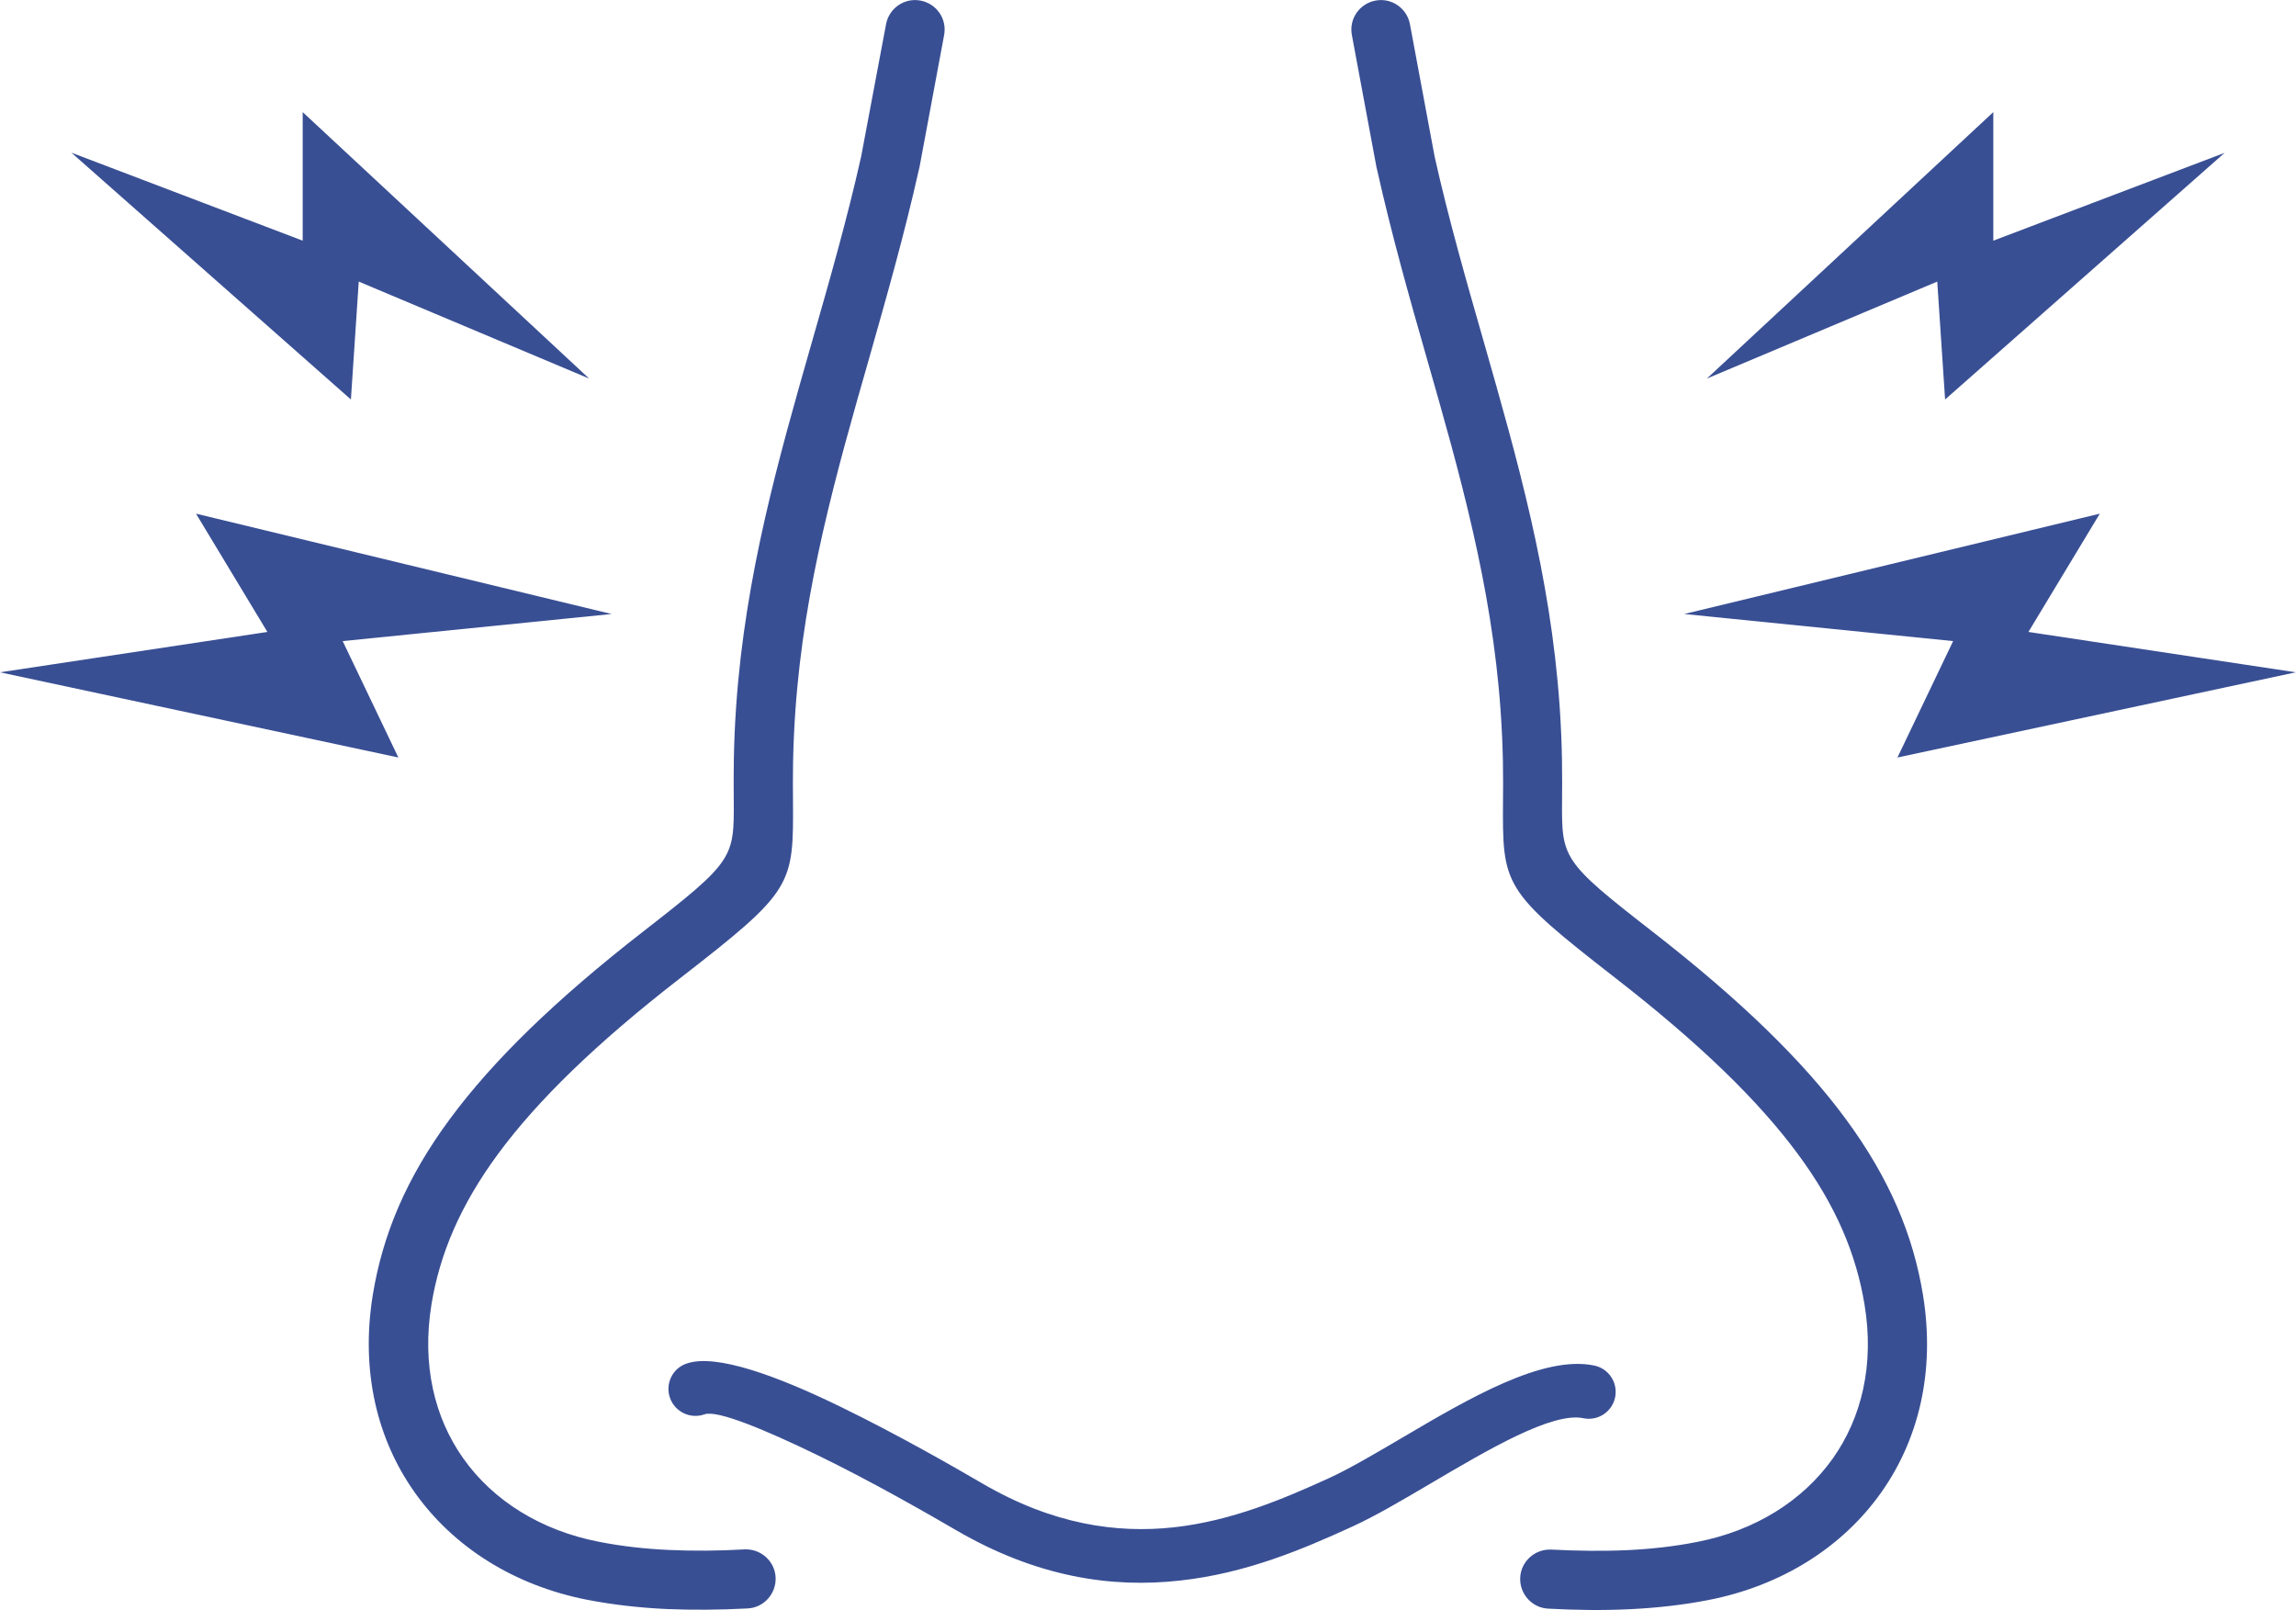
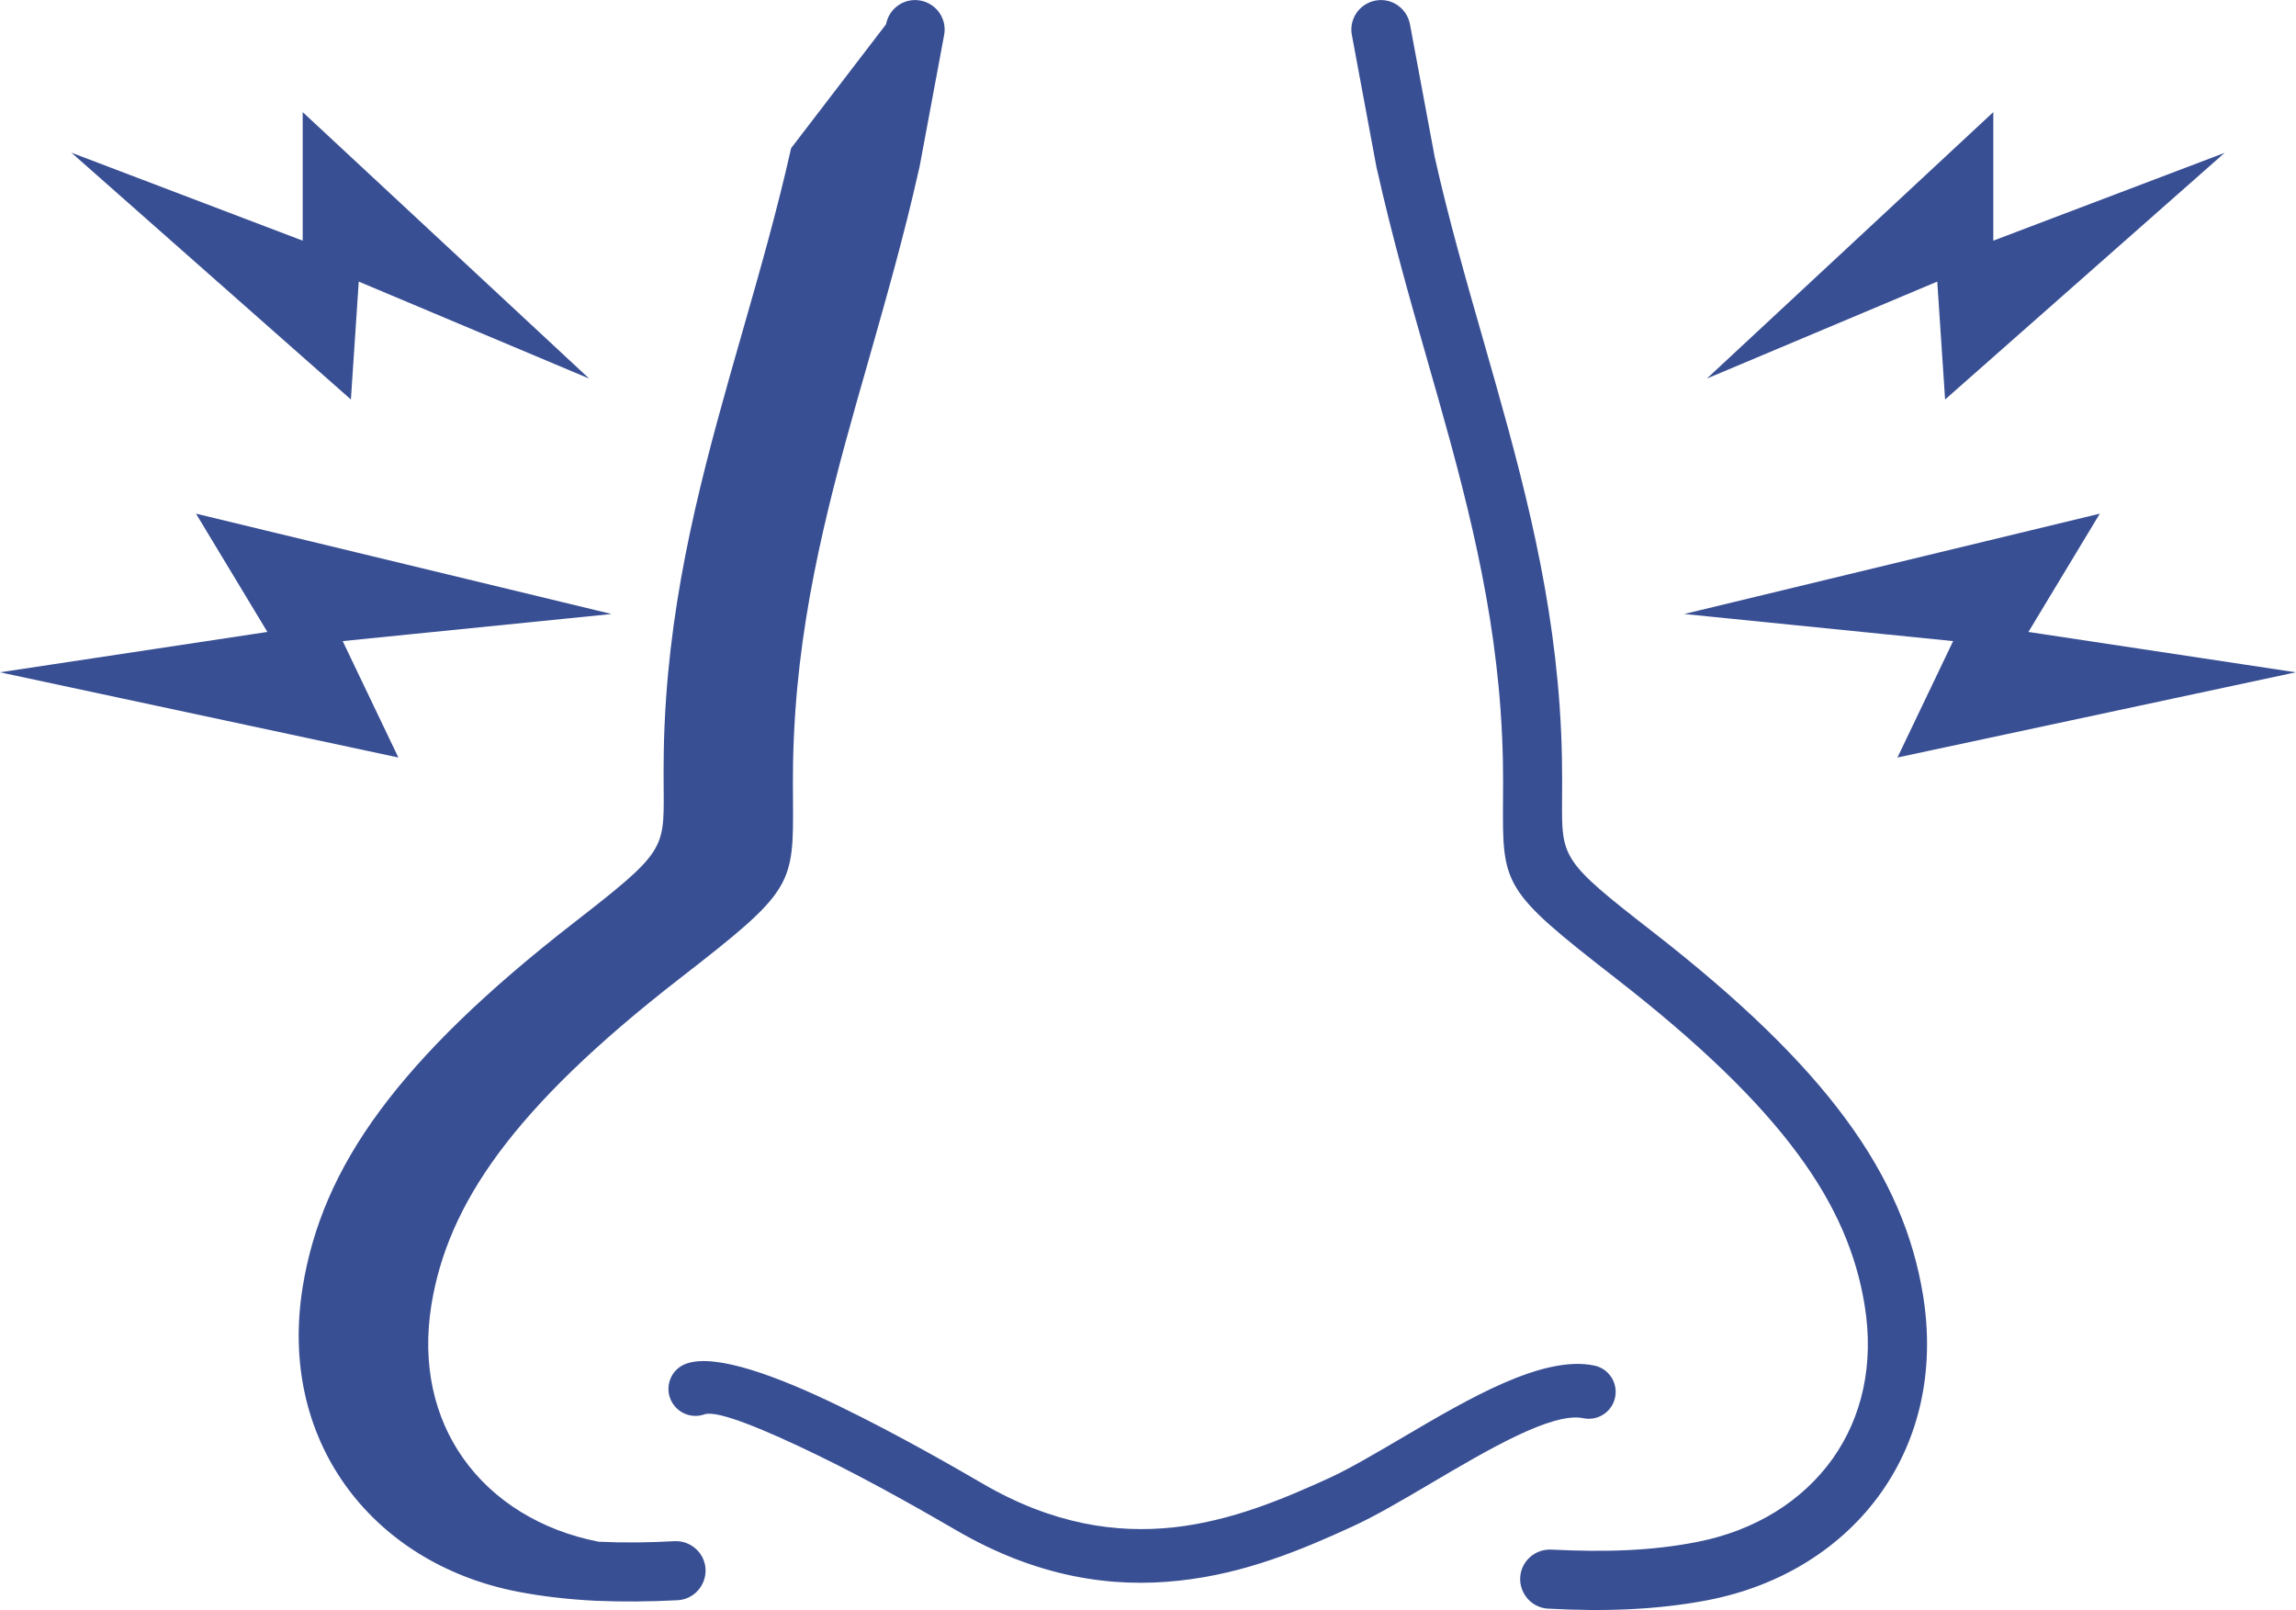
<svg xmlns="http://www.w3.org/2000/svg" version="1.1" id="Layer_1" x="0px" y="0px" viewBox="0 0 122.88 86.17" style="enable-background:new 0 0 122.88 86.17" xml:space="preserve">
  <g>
-     <path fill="#394F94" d="M16.2,6l0,6.88L3.82,8.17l14.96,13.21l0.42-6.31l12.33,5.19L16.2,6L16.2,6L16.2,6z M37.71,75.69 c-0.75,0.27-1.58-0.12-1.85-0.87c-0.27-0.75,0.12-1.58,0.87-1.84c1.58-0.57,4.94,0.69,8.26,2.31c3.09,1.5,6.21,3.3,7.6,4.11 c3.76,2.19,7.17,2.67,10.22,2.34c3.11-0.34,5.92-1.54,8.33-2.64c1.09-0.5,2.46-1.31,3.91-2.16c3.55-2.09,7.52-4.43,10.27-3.86 c0.78,0.16,1.28,0.92,1.12,1.7c-0.16,0.78-0.92,1.28-1.7,1.12c-1.66-0.35-5.12,1.69-8.22,3.52c-1.51,0.89-2.94,1.73-4.17,2.29 c-2.62,1.2-5.68,2.5-9.22,2.88c-3.6,0.4-7.61-0.16-11.98-2.71c-1.36-0.79-4.42-2.56-7.41-4.01C41,76.54,38.4,75.45,37.71,75.69 L37.71,75.69L37.71,75.69z M47.42,1.3c0.16-0.86,0.98-1.43,1.84-1.27c0.86,0.16,1.43,0.98,1.27,1.84l-1.32,7.08 c-0.01,0.04-0.02,0.08-0.03,0.12c-0.8,3.57-1.74,6.84-2.66,10.09c-1.76,6.14-3.48,12.18-3.95,18.85c-0.15,2.13-0.14,3.63-0.13,4.78 c0.03,4.62,0.03,4.85-6.04,9.56c-4.5,3.49-7.63,6.54-9.74,9.4c-2.04,2.77-3.13,5.38-3.57,8.07c-0.52,3.22,0.16,6.04,1.69,8.21 c1.61,2.29,4.18,3.88,7.26,4.48c1.21,0.24,2.46,0.38,3.75,0.44c1.31,0.06,2.67,0.05,4.06-0.03c0.87-0.04,1.62,0.63,1.66,1.5 c0.04,0.87-0.63,1.62-1.5,1.66c-1.49,0.08-2.95,0.09-4.37,0.03c-1.45-0.07-2.85-0.23-4.2-0.49c-3.9-0.76-7.17-2.81-9.26-5.77 c-1.99-2.82-2.89-6.45-2.23-10.54c0.52-3.19,1.77-6.24,4.14-9.44c2.3-3.11,5.63-6.36,10.35-10.03c4.85-3.77,4.85-3.92,4.83-7.05 c-0.01-1.25-0.02-2.86,0.13-5.01c0.49-7.02,2.26-13.21,4.06-19.5c0.94-3.28,1.89-6.6,2.63-9.91L47.42,1.3L47.42,1.3L47.42,1.3z M72.35,1.87c-0.16-0.86,0.41-1.68,1.27-1.84c0.86-0.16,1.68,0.41,1.84,1.27l1.32,7.08c0.74,3.32,1.69,6.63,2.63,9.91 c1.8,6.3,3.57,12.48,4.06,19.5c0.15,2.15,0.14,3.76,0.13,5.01c-0.02,3.13-0.02,3.28,4.83,7.05c4.72,3.67,8.06,6.92,10.35,10.03 c2.36,3.2,3.62,6.25,4.14,9.44c0.66,4.09-0.24,7.72-2.23,10.54c-2.09,2.96-5.36,5.01-9.26,5.77c-1.34,0.26-2.75,0.42-4.2,0.49 c-1.43,0.07-2.89,0.05-4.37-0.03c-0.87-0.04-1.54-0.79-1.5-1.66c0.04-0.87,0.79-1.54,1.66-1.5c1.39,0.07,2.75,0.09,4.06,0.03 c1.29-0.06,2.54-0.2,3.75-0.44c3.09-0.6,5.65-2.19,7.27-4.48c1.53-2.17,2.22-4.99,1.69-8.21c-0.44-2.69-1.52-5.3-3.57-8.07 c-2.11-2.86-5.25-5.91-9.74-9.4c-6.07-4.72-6.07-4.94-6.04-9.56c0.01-1.16,0.02-2.65-0.13-4.78c-0.47-6.67-2.19-12.71-3.95-18.85 c-0.93-3.25-1.86-6.52-2.66-10.09c-0.01-0.04-0.02-0.08-0.03-0.12L72.35,1.87L72.35,1.87L72.35,1.87z M106.68,6l0,6.88l12.38-4.7 L104.1,21.38l-0.42-6.31l-12.33,5.19L106.68,6L106.68,6L106.68,6z M112.38,27.49l-3.82,6.33l14.31,2.16l-21.32,4.56l2.98-6.23 l-14.39-1.45L112.38,27.49L112.38,27.49L112.38,27.49z M10.49,27.49l3.82,6.33L0,35.98l21.32,4.56l-2.98-6.23l14.39-1.45 L10.49,27.49L10.49,27.49L10.49,27.49z" />
+     <path fill="#394F94" d="M16.2,6l0,6.88L3.82,8.17l14.96,13.21l0.42-6.31l12.33,5.19L16.2,6L16.2,6L16.2,6z M37.71,75.69 c-0.75,0.27-1.58-0.12-1.85-0.87c-0.27-0.75,0.12-1.58,0.87-1.84c1.58-0.57,4.94,0.69,8.26,2.31c3.09,1.5,6.21,3.3,7.6,4.11 c3.76,2.19,7.17,2.67,10.22,2.34c3.11-0.34,5.92-1.54,8.33-2.64c1.09-0.5,2.46-1.31,3.91-2.16c3.55-2.09,7.52-4.43,10.27-3.86 c0.78,0.16,1.28,0.92,1.12,1.7c-0.16,0.78-0.92,1.28-1.7,1.12c-1.66-0.35-5.12,1.69-8.22,3.52c-1.51,0.89-2.94,1.73-4.17,2.29 c-2.62,1.2-5.68,2.5-9.22,2.88c-3.6,0.4-7.61-0.16-11.98-2.71c-1.36-0.79-4.42-2.56-7.41-4.01C41,76.54,38.4,75.45,37.71,75.69 L37.71,75.69L37.71,75.69z M47.42,1.3c0.16-0.86,0.98-1.43,1.84-1.27c0.86,0.16,1.43,0.98,1.27,1.84l-1.32,7.08 c-0.01,0.04-0.02,0.08-0.03,0.12c-0.8,3.57-1.74,6.84-2.66,10.09c-1.76,6.14-3.48,12.18-3.95,18.85c-0.15,2.13-0.14,3.63-0.13,4.78 c0.03,4.62,0.03,4.85-6.04,9.56c-4.5,3.49-7.63,6.54-9.74,9.4c-2.04,2.77-3.13,5.38-3.57,8.07c-0.52,3.22,0.16,6.04,1.69,8.21 c1.61,2.29,4.18,3.88,7.26,4.48c1.31,0.06,2.67,0.05,4.06-0.03c0.87-0.04,1.62,0.63,1.66,1.5 c0.04,0.87-0.63,1.62-1.5,1.66c-1.49,0.08-2.95,0.09-4.37,0.03c-1.45-0.07-2.85-0.23-4.2-0.49c-3.9-0.76-7.17-2.81-9.26-5.77 c-1.99-2.82-2.89-6.45-2.23-10.54c0.52-3.19,1.77-6.24,4.14-9.44c2.3-3.11,5.63-6.36,10.35-10.03c4.85-3.77,4.85-3.92,4.83-7.05 c-0.01-1.25-0.02-2.86,0.13-5.01c0.49-7.02,2.26-13.21,4.06-19.5c0.94-3.28,1.89-6.6,2.63-9.91L47.42,1.3L47.42,1.3L47.42,1.3z M72.35,1.87c-0.16-0.86,0.41-1.68,1.27-1.84c0.86-0.16,1.68,0.41,1.84,1.27l1.32,7.08c0.74,3.32,1.69,6.63,2.63,9.91 c1.8,6.3,3.57,12.48,4.06,19.5c0.15,2.15,0.14,3.76,0.13,5.01c-0.02,3.13-0.02,3.28,4.83,7.05c4.72,3.67,8.06,6.92,10.35,10.03 c2.36,3.2,3.62,6.25,4.14,9.44c0.66,4.09-0.24,7.72-2.23,10.54c-2.09,2.96-5.36,5.01-9.26,5.77c-1.34,0.26-2.75,0.42-4.2,0.49 c-1.43,0.07-2.89,0.05-4.37-0.03c-0.87-0.04-1.54-0.79-1.5-1.66c0.04-0.87,0.79-1.54,1.66-1.5c1.39,0.07,2.75,0.09,4.06,0.03 c1.29-0.06,2.54-0.2,3.75-0.44c3.09-0.6,5.65-2.19,7.27-4.48c1.53-2.17,2.22-4.99,1.69-8.21c-0.44-2.69-1.52-5.3-3.57-8.07 c-2.11-2.86-5.25-5.91-9.74-9.4c-6.07-4.72-6.07-4.94-6.04-9.56c0.01-1.16,0.02-2.65-0.13-4.78c-0.47-6.67-2.19-12.71-3.95-18.85 c-0.93-3.25-1.86-6.52-2.66-10.09c-0.01-0.04-0.02-0.08-0.03-0.12L72.35,1.87L72.35,1.87L72.35,1.87z M106.68,6l0,6.88l12.38-4.7 L104.1,21.38l-0.42-6.31l-12.33,5.19L106.68,6L106.68,6L106.68,6z M112.38,27.49l-3.82,6.33l14.31,2.16l-21.32,4.56l2.98-6.23 l-14.39-1.45L112.38,27.49L112.38,27.49L112.38,27.49z M10.49,27.49l3.82,6.33L0,35.98l21.32,4.56l-2.98-6.23l14.39-1.45 L10.49,27.49L10.49,27.49L10.49,27.49z" />
  </g>
</svg>